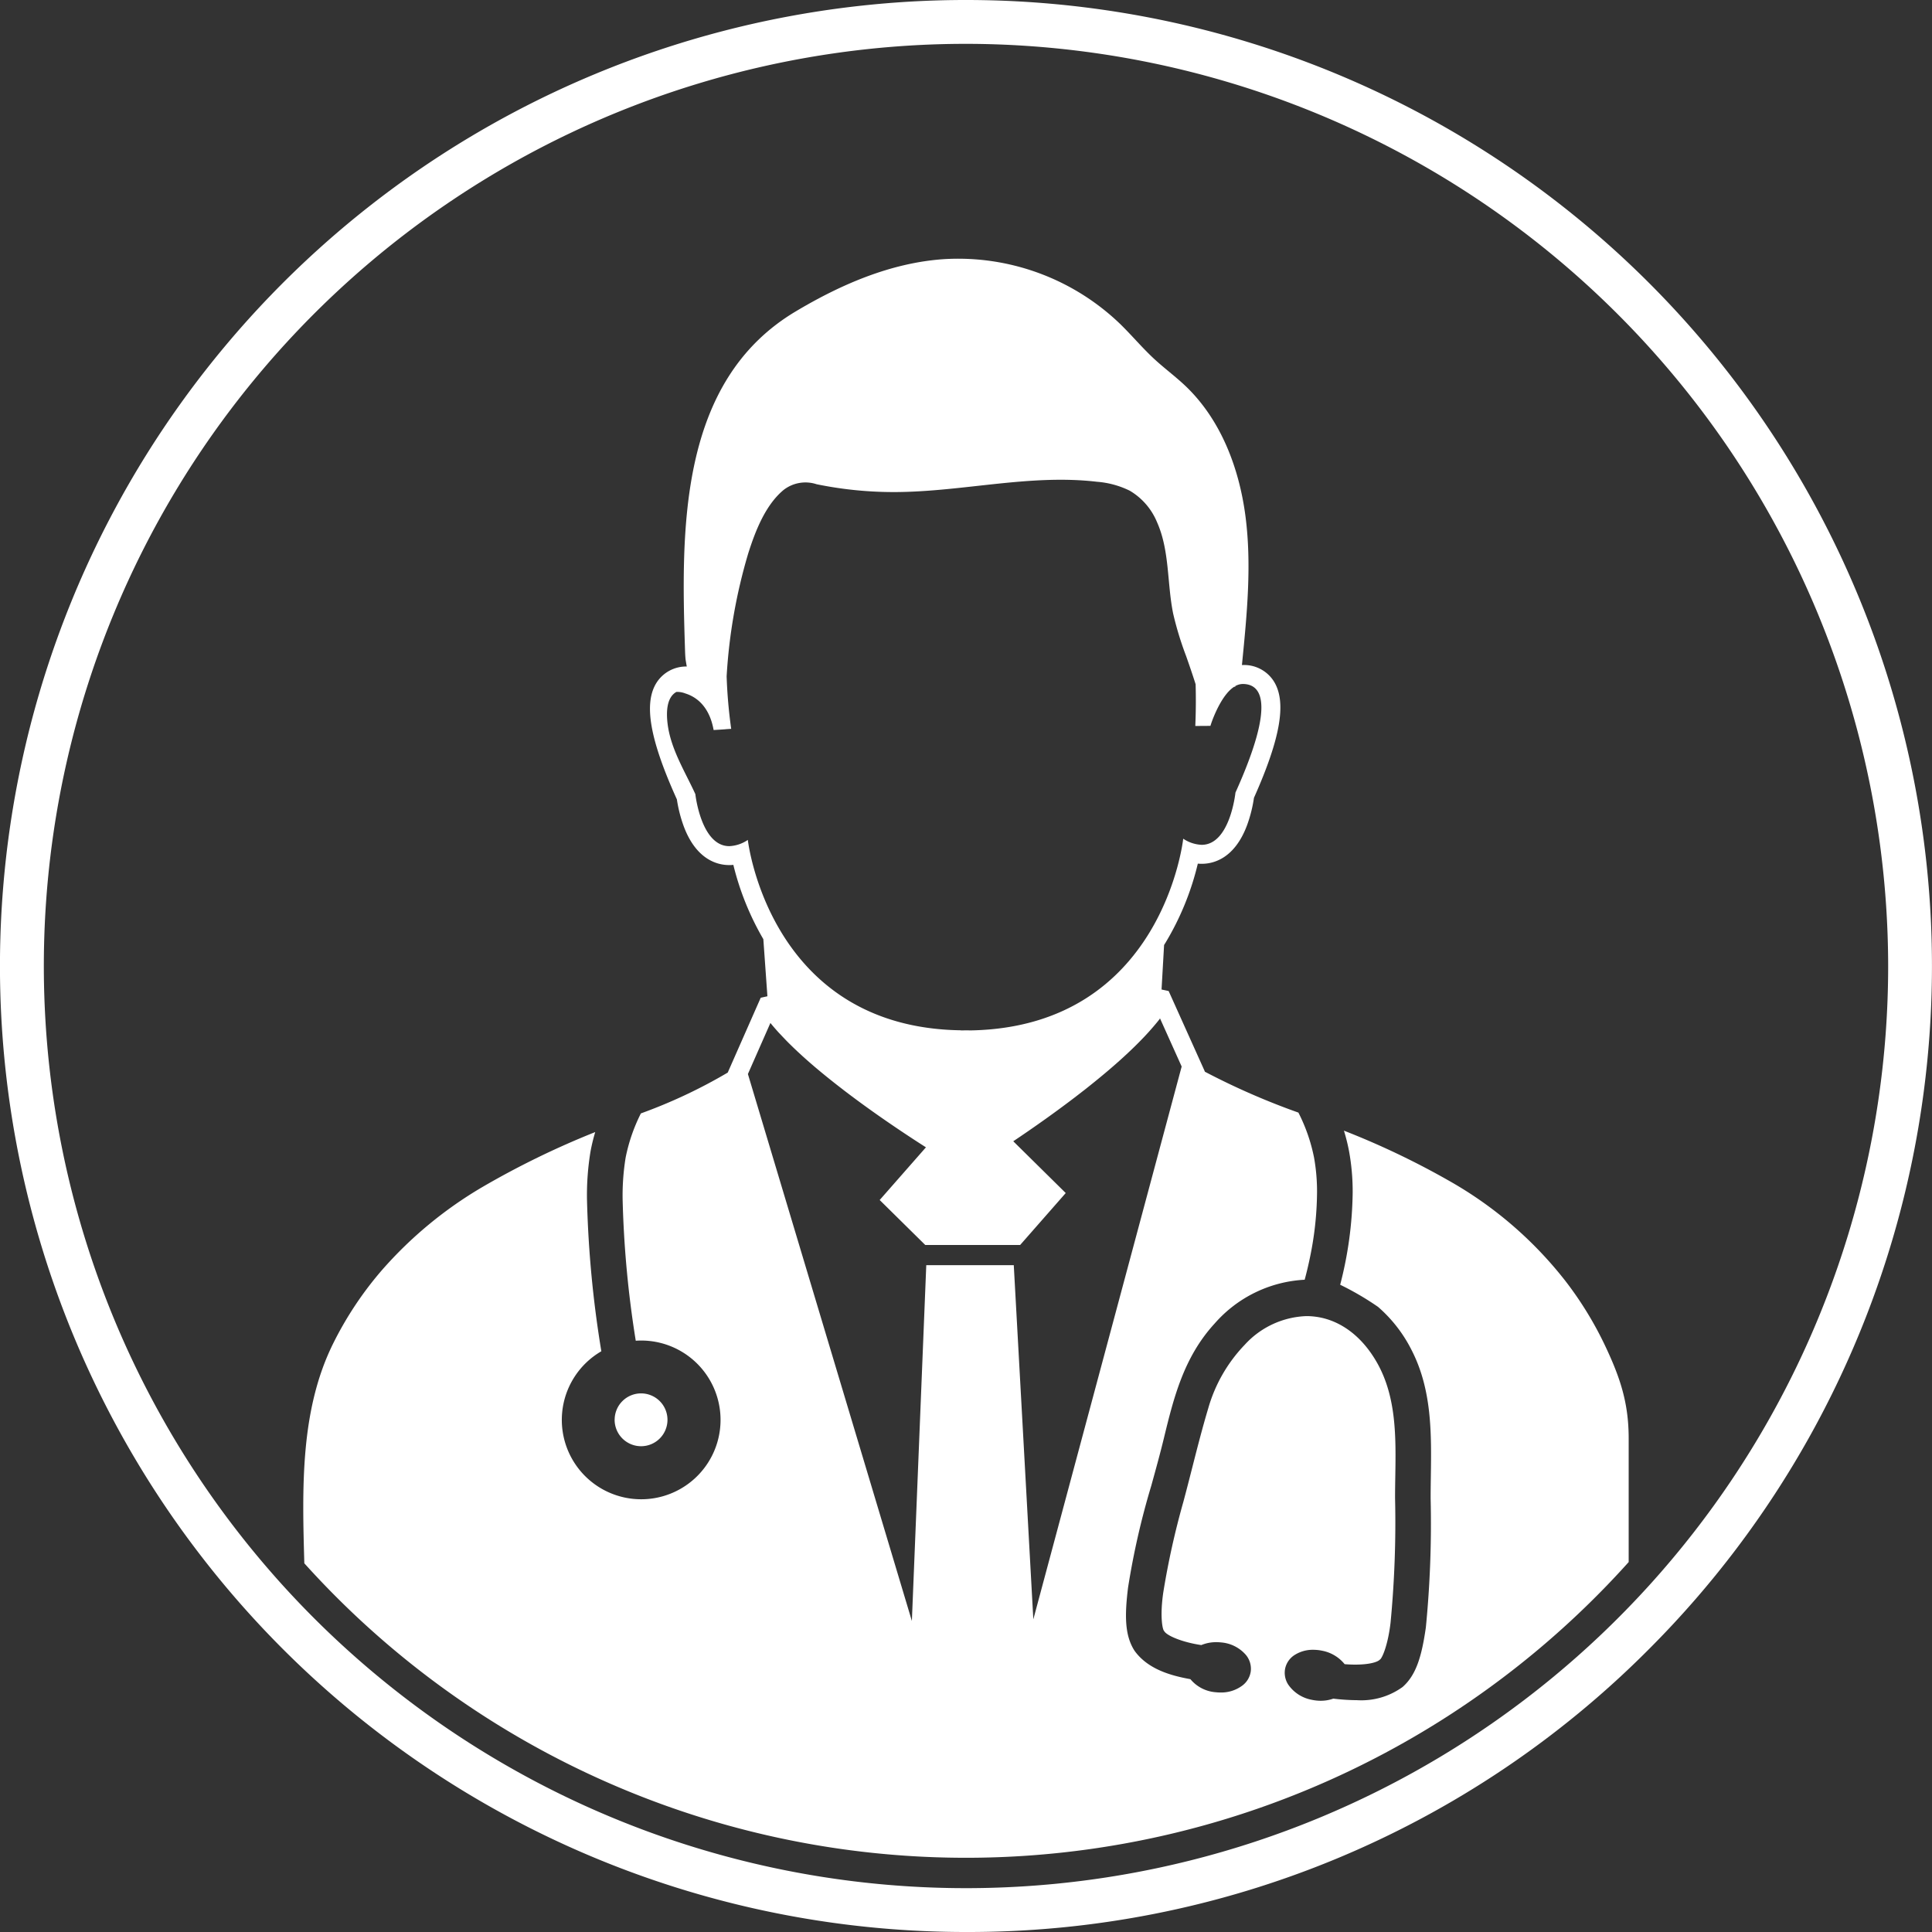
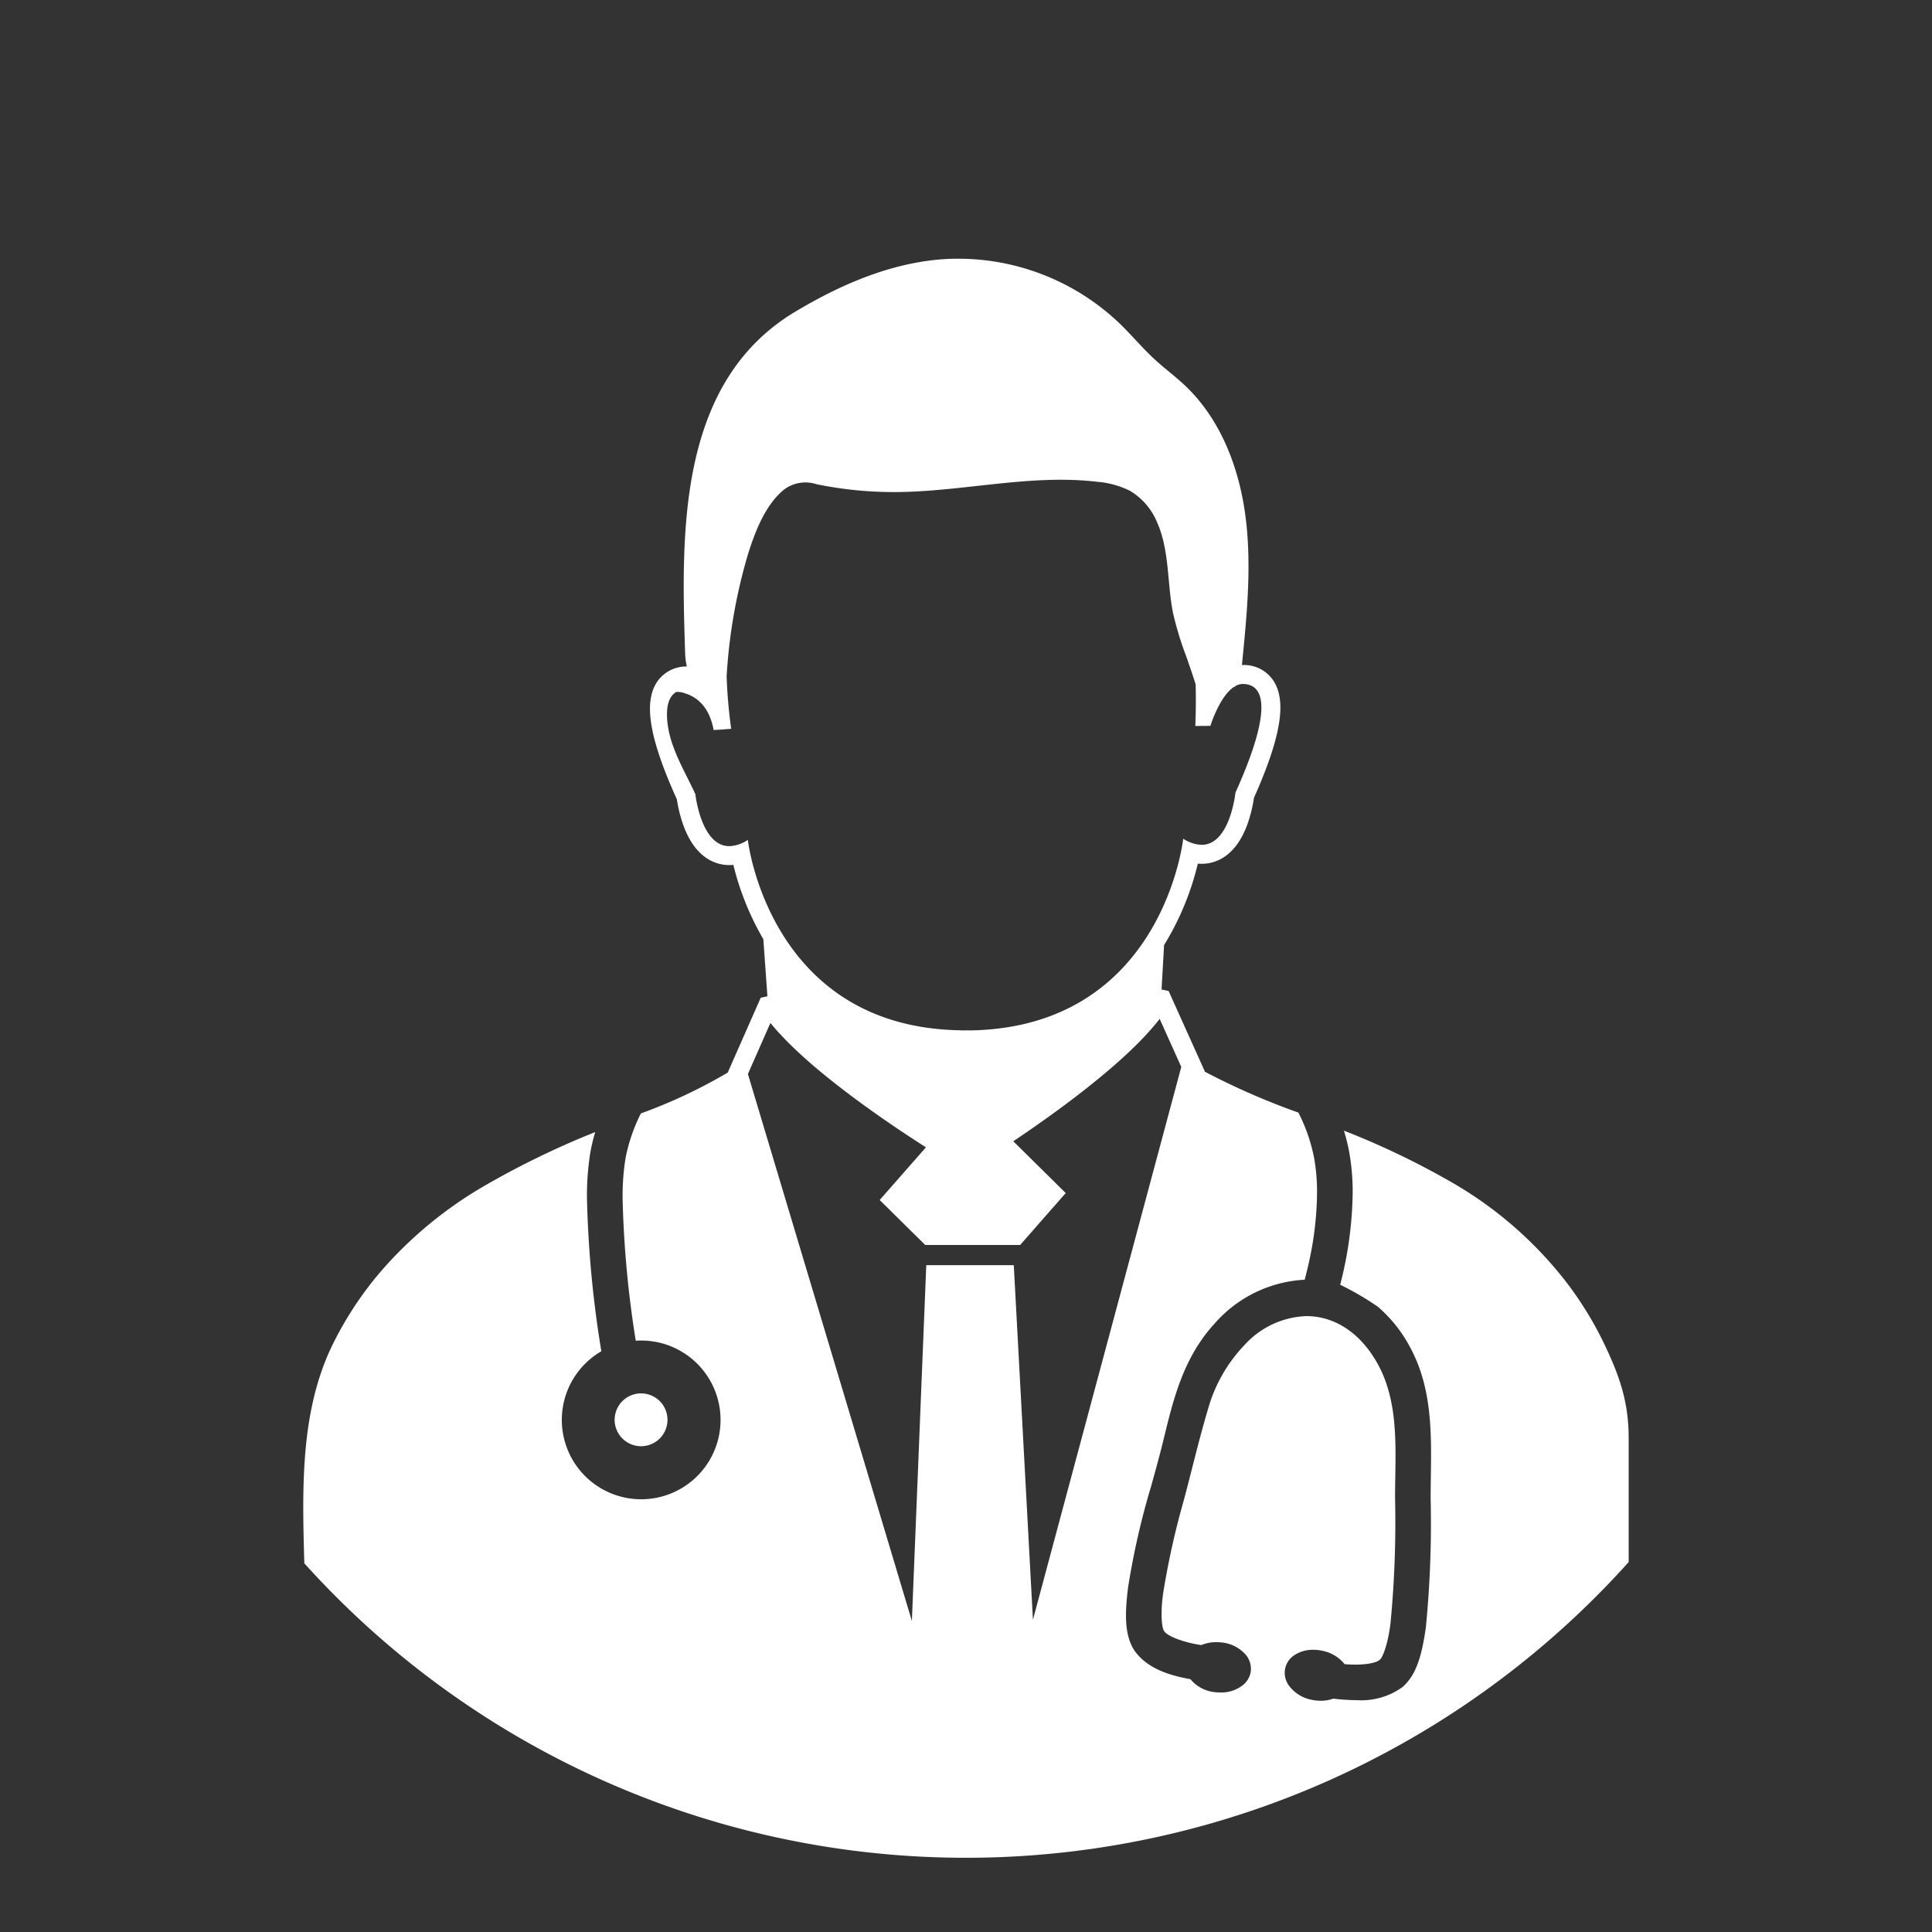
<svg xmlns="http://www.w3.org/2000/svg" width="250" height="250" viewBox="0 0 250 250">
  <rect x="0" y="0" width="250" height="250" fill="#333333" stroke="none" />
  <g id="ic-flight-physician" transform="translate(-376.232 -365.916)">
-     <path id="Path_10" data-name="Path 10" d="M586.982,568.056V552.041c0-4.617-1.117-7.908-3.067-12.027a45.861,45.861,0,0,0-5.119-8.34A50.753,50.753,0,0,0,563.722,518.7a103.722,103.722,0,0,0-13.586-6.478,24.222,24.222,0,0,1,.659,2.643,29.024,29.024,0,0,1,.472,5.408,49.518,49.518,0,0,1-1.617,11.889,37.321,37.321,0,0,1,4.9,2.863,18.245,18.245,0,0,1,4.311,5.532c2.687,5.182,2.6,10.883,2.522,16.4-.014.941-.028,1.914-.027,2.859a138.046,138.046,0,0,1-.62,16.7c-.515,3.561-1.192,6.079-2.977,7.667l-.021.019-.021.017a9.11,9.11,0,0,1-5.88,1.7,27.16,27.16,0,0,1-3.079-.2,4.82,4.82,0,0,1-1.63.275,5.524,5.524,0,0,1-1.133-.12,4.754,4.754,0,0,1-3.042-1.937,2.808,2.808,0,0,1-.421-2.126,2.772,2.772,0,0,1,1.255-1.76,4.358,4.358,0,0,1,2.389-.652,5.581,5.581,0,0,1,1.16.124,4.921,4.921,0,0,1,2.893,1.735c.46.038.923.058,1.361.058,1.853,0,2.859-.329,3.158-.611l.047-.044.052-.038c.256-.24.971-1.779,1.319-4.7a136.209,136.209,0,0,0,.586-16.183c0-.914.015-1.849.03-2.753.083-5.06.168-10.293-2.376-14.762-1.934-3.4-4.746-5.5-7.918-5.924a9.02,9.02,0,0,0-1.205-.081,11.317,11.317,0,0,0-7.987,3.714,19.632,19.632,0,0,0-4.721,8.226c-.766,2.56-1.439,5.2-2.09,7.755-.363,1.422-.738,2.892-1.126,4.336a103.209,103.209,0,0,0-2.6,11.731c-.428,2.941-.133,4.615.068,4.928l.037.048.024.04c.362.591,2.349,1.43,4.792,1.79a5,5,0,0,1,1.942-.376,5.835,5.835,0,0,1,.618.033,4.736,4.736,0,0,1,3.207,1.612,2.811,2.811,0,0,1,.64,2.073A2.761,2.761,0,0,1,537.026,584a4.563,4.563,0,0,1-2.878.924,5.753,5.753,0,0,1-.615-.034,4.711,4.711,0,0,1-3.262-1.69c-2.655-.478-5.506-1.322-7.2-3.635l-.019-.025-.017-.026c-1.283-1.995-1.27-4.6-.835-8.152a98.524,98.524,0,0,1,3-13.171c.558-2.017,1.136-4.1,1.636-6.162,1.251-5.144,2.545-10.463,6.571-14.85a16.609,16.609,0,0,1,11.649-5.666c.182-.666.42-1.61.662-2.772a42.586,42.586,0,0,0,.938-8.468,24.824,24.824,0,0,0-.386-4.564,22.411,22.411,0,0,0-2.025-5.824,92.658,92.658,0,0,1-12.122-5.3l.016-.019-4.685-10.413-.918-.194.328-5.76c.055-.089.112-.178.166-.266a35.96,35.96,0,0,0,4.2-10.263c.171.015.342.023.512.022,1.491,0,4.234-.656,5.852-4.976a17.722,17.722,0,0,0,.9-3.564c3.478-7.795,4.259-12.469,2.535-15.13a4.557,4.557,0,0,0-3.992-2.052l-.1,0c.01-.1.02-.189.029-.284.623-6.3,1.246-12.663.433-18.941s-3.2-12.552-7.795-16.911c-1.268-1.2-2.682-2.243-3.968-3.426-1.574-1.448-2.945-3.1-4.48-4.593a30.226,30.226,0,0,0-22.78-8.365c-6.841.46-13.328,3.267-19.214,6.784-15.171,9.066-14.786,28.34-14.287,43.843.013.395.03.793.072,1.186.092.582.155.9.155.9a4.543,4.543,0,0,0-3.9,2.073c-1.71,2.671-.9,7.342,2.618,15.119a17.729,17.729,0,0,0,.915,3.558c1.642,4.311,4.388,4.948,5.879,4.944.17,0,.341-.009.512-.026a36.169,36.169,0,0,0,3.882,9.614l.526,7.389-.866.19-4.269,9.684a66.9,66.9,0,0,1-11.237,5.283,22.344,22.344,0,0,0-1.973,5.717,30.733,30.733,0,0,0-.39,5.414,135.158,135.158,0,0,0,1.7,18.285c.233-.018.46-.026.684-.026a10.27,10.27,0,1,1-5.138,1.388,141.439,141.439,0,0,1-1.857-19.645,34.634,34.634,0,0,1,.466-6.261,24.23,24.23,0,0,1,.6-2.458,110.05,110.05,0,0,0-14.686,7.162,52.726,52.726,0,0,0-12.89,10.676,45.156,45.156,0,0,0-6.358,9.568c-4.26,8.625-3.983,18.666-3.709,28.395a115.228,115.228,0,0,0,171.365-.153ZM473,474.6a4.609,4.609,0,0,1-2.39.807c-3.671.01-4.4-6.733-4.4-6.734-1.352-2.953-3.215-5.871-3.6-9.163-.158-1.374-.161-3.326,1.15-4.061a2.9,2.9,0,0,1,1.169.205c1.232.383,3.07,1.492,3.645,4.727,0,0,1.579-.09,1.579-.107l.695-.047a64.269,64.269,0,0,1-.59-6.8,69.837,69.837,0,0,1,2.8-15.92c.9-2.833,2.2-6.222,4.562-8.185a4.609,4.609,0,0,1,4.283-.746,49.613,49.613,0,0,0,10.109,1.013c8.754-.024,17.485-2.357,26.17-1.332a11.589,11.589,0,0,1,4.234,1.153,8.478,8.478,0,0,1,3.531,4.066c1.658,3.716,1.285,7.926,2.1,11.88a42.2,42.2,0,0,0,1.663,5.44c.427,1.211.845,2.433,1.235,3.661q.074,2.7-.042,5.4l1.958-.014c.079-.255.164-.509.259-.758.47-1.223,1.467-3.438,2.812-4.3h.138c0-.029,0-.059.005-.088a1.981,1.981,0,0,1,.963-.273c2.293-.006,4.419,2.171-.939,14.055,0,0-.692,6.747-4.365,6.757a4.606,4.606,0,0,1-2.394-.793s-2.611,24.291-27.415,24.806h-.1c-.2,0-.386-.008-.593-.007s-.387.01-.584.011a.209.209,0,0,1-.1-.018C475.742,498.874,473,474.6,473,474.6Zm34.414,55.027H496.091l-1.863,46.043-21.217-70.776,2.912-6.607q.475.585,1.015,1.182c.141.156.3.313.442.469.3.317.6.635.922.955.133.132.27.265.407.4q.526.513,1.086,1.025c.127.116.252.233.381.349q.75.677,1.537,1.346l.143.12q.744.627,1.511,1.245.177.144.357.286.762.609,1.534,1.2l.125.1c1.207.924,2.417,1.813,3.583,2.644,2.859,2.038,5.454,3.735,7.083,4.771l-5.986,6.818,5.9,5.821h12.275l5.9-6.723-6.789-6.7c1.171-.783,2.626-1.779,4.225-2.921,1.07-.764,2.2-1.591,3.353-2.464.432-.328.868-.664,1.3-1l.011-.009c.088-.069.175-.137.263-.2.307-.24.612-.487.918-.732,1.441-1.153,2.859-2.348,4.182-3.557.064-.058.126-.116.189-.175q.8-.734,1.537-1.468l.05-.05c.548-.545,1.067-1.088,1.551-1.626.19-.212.372-.422.554-.633.289-.34.578-.68.834-1.014l.005-.085,2.818,6.265-19.194,71.531Zm-51.646,20.01a3.418,3.418,0,1,1,3.421,3.419A3.426,3.426,0,0,1,455.764,549.635Z" fill="#fff" />
-     <path id="Path_11" data-name="Path 11" d="M501.232,615.916A125,125,0,1,1,589.62,579.3,124.182,124.182,0,0,1,501.232,615.916Zm0-244.327A119.327,119.327,0,1,0,620.559,490.916,119.462,119.462,0,0,0,501.232,371.589Z" fill="#fff" />
+     <path id="Path_10" data-name="Path 10" d="M586.982,568.056V552.041c0-4.617-1.117-7.908-3.067-12.027a45.861,45.861,0,0,0-5.119-8.34A50.753,50.753,0,0,0,563.722,518.7a103.722,103.722,0,0,0-13.586-6.478,24.222,24.222,0,0,1,.659,2.643,29.024,29.024,0,0,1,.472,5.408,49.518,49.518,0,0,1-1.617,11.889,37.321,37.321,0,0,1,4.9,2.863,18.245,18.245,0,0,1,4.311,5.532c2.687,5.182,2.6,10.883,2.522,16.4-.014.941-.028,1.914-.027,2.859a138.046,138.046,0,0,1-.62,16.7c-.515,3.561-1.192,6.079-2.977,7.667l-.021.019-.021.017a9.11,9.11,0,0,1-5.88,1.7,27.16,27.16,0,0,1-3.079-.2,4.82,4.82,0,0,1-1.63.275,5.524,5.524,0,0,1-1.133-.12,4.754,4.754,0,0,1-3.042-1.937,2.808,2.808,0,0,1-.421-2.126,2.772,2.772,0,0,1,1.255-1.76,4.358,4.358,0,0,1,2.389-.652,5.581,5.581,0,0,1,1.16.124,4.921,4.921,0,0,1,2.893,1.735c.46.038.923.058,1.361.058,1.853,0,2.859-.329,3.158-.611l.047-.044.052-.038c.256-.24.971-1.779,1.319-4.7a136.209,136.209,0,0,0,.586-16.183c0-.914.015-1.849.03-2.753.083-5.06.168-10.293-2.376-14.762-1.934-3.4-4.746-5.5-7.918-5.924a9.02,9.02,0,0,0-1.205-.081,11.317,11.317,0,0,0-7.987,3.714,19.632,19.632,0,0,0-4.721,8.226c-.766,2.56-1.439,5.2-2.09,7.755-.363,1.422-.738,2.892-1.126,4.336a103.209,103.209,0,0,0-2.6,11.731c-.428,2.941-.133,4.615.068,4.928l.037.048.024.04c.362.591,2.349,1.43,4.792,1.79a5,5,0,0,1,1.942-.376,5.835,5.835,0,0,1,.618.033,4.736,4.736,0,0,1,3.207,1.612,2.811,2.811,0,0,1,.64,2.073A2.761,2.761,0,0,1,537.026,584a4.563,4.563,0,0,1-2.878.924,5.753,5.753,0,0,1-.615-.034,4.711,4.711,0,0,1-3.262-1.69c-2.655-.478-5.506-1.322-7.2-3.635l-.019-.025-.017-.026c-1.283-1.995-1.27-4.6-.835-8.152a98.524,98.524,0,0,1,3-13.171c.558-2.017,1.136-4.1,1.636-6.162,1.251-5.144,2.545-10.463,6.571-14.85a16.609,16.609,0,0,1,11.649-5.666c.182-.666.42-1.61.662-2.772a42.586,42.586,0,0,0,.938-8.468,24.824,24.824,0,0,0-.386-4.564,22.411,22.411,0,0,0-2.025-5.824,92.658,92.658,0,0,1-12.122-5.3l.016-.019-4.685-10.413-.918-.194.328-5.76c.055-.089.112-.178.166-.266a35.96,35.96,0,0,0,4.2-10.263c.171.015.342.023.512.022,1.491,0,4.234-.656,5.852-4.976a17.722,17.722,0,0,0,.9-3.564c3.478-7.795,4.259-12.469,2.535-15.13a4.557,4.557,0,0,0-3.992-2.052l-.1,0c.01-.1.02-.189.029-.284.623-6.3,1.246-12.663.433-18.941s-3.2-12.552-7.795-16.911c-1.268-1.2-2.682-2.243-3.968-3.426-1.574-1.448-2.945-3.1-4.48-4.593a30.226,30.226,0,0,0-22.78-8.365c-6.841.46-13.328,3.267-19.214,6.784-15.171,9.066-14.786,28.34-14.287,43.843.013.395.03.793.072,1.186.092.582.155.9.155.9a4.543,4.543,0,0,0-3.9,2.073c-1.71,2.671-.9,7.342,2.618,15.119a17.729,17.729,0,0,0,.915,3.558c1.642,4.311,4.388,4.948,5.879,4.944.17,0,.341-.009.512-.026a36.169,36.169,0,0,0,3.882,9.614l.526,7.389-.866.19-4.269,9.684a66.9,66.9,0,0,1-11.237,5.283,22.344,22.344,0,0,0-1.973,5.717,30.733,30.733,0,0,0-.39,5.414,135.158,135.158,0,0,0,1.7,18.285c.233-.018.46-.026.684-.026a10.27,10.27,0,1,1-5.138,1.388,141.439,141.439,0,0,1-1.857-19.645,34.634,34.634,0,0,1,.466-6.261,24.23,24.23,0,0,1,.6-2.458,110.05,110.05,0,0,0-14.686,7.162,52.726,52.726,0,0,0-12.89,10.676,45.156,45.156,0,0,0-6.358,9.568c-4.26,8.625-3.983,18.666-3.709,28.395a115.228,115.228,0,0,0,171.365-.153ZM473,474.6a4.609,4.609,0,0,1-2.39.807c-3.671.01-4.4-6.733-4.4-6.734-1.352-2.953-3.215-5.871-3.6-9.163-.158-1.374-.161-3.326,1.15-4.061a2.9,2.9,0,0,1,1.169.205c1.232.383,3.07,1.492,3.645,4.727,0,0,1.579-.09,1.579-.107l.695-.047a64.269,64.269,0,0,1-.59-6.8,69.837,69.837,0,0,1,2.8-15.92c.9-2.833,2.2-6.222,4.562-8.185a4.609,4.609,0,0,1,4.283-.746,49.613,49.613,0,0,0,10.109,1.013c8.754-.024,17.485-2.357,26.17-1.332a11.589,11.589,0,0,1,4.234,1.153,8.478,8.478,0,0,1,3.531,4.066c1.658,3.716,1.285,7.926,2.1,11.88a42.2,42.2,0,0,0,1.663,5.44c.427,1.211.845,2.433,1.235,3.661q.074,2.7-.042,5.4l1.958-.014c.079-.255.164-.509.259-.758.47-1.223,1.467-3.438,2.812-4.3h.138c0-.029,0-.059.005-.088a1.981,1.981,0,0,1,.963-.273c2.293-.006,4.419,2.171-.939,14.055,0,0-.692,6.747-4.365,6.757a4.606,4.606,0,0,1-2.394-.793s-2.611,24.291-27.415,24.806h-.1c-.2,0-.386-.008-.593-.007s-.387.01-.584.011a.209.209,0,0,1-.1-.018C475.742,498.874,473,474.6,473,474.6Zm34.414,55.027H496.091l-1.863,46.043-21.217-70.776,2.912-6.607q.475.585,1.015,1.182c.141.156.3.313.442.469.3.317.6.635.922.955.133.132.27.265.407.4q.526.513,1.086,1.025c.127.116.252.233.381.349q.75.677,1.537,1.346l.143.12q.744.627,1.511,1.245.177.144.357.286.762.609,1.534,1.2l.125.1c1.207.924,2.417,1.813,3.583,2.644,2.859,2.038,5.454,3.735,7.083,4.771l-5.986,6.818,5.9,5.821h12.275l5.9-6.723-6.789-6.7c1.171-.783,2.626-1.779,4.225-2.921,1.07-.764,2.2-1.591,3.353-2.464.432-.328.868-.664,1.3-1l.011-.009c.088-.069.175-.137.263-.2.307-.24.612-.487.918-.732,1.441-1.153,2.859-2.348,4.182-3.557.064-.058.126-.116.189-.175q.8-.734,1.537-1.468c.548-.545,1.067-1.088,1.551-1.626.19-.212.372-.422.554-.633.289-.34.578-.68.834-1.014l.005-.085,2.818,6.265-19.194,71.531Zm-51.646,20.01a3.418,3.418,0,1,1,3.421,3.419A3.426,3.426,0,0,1,455.764,549.635Z" fill="#fff" />
  </g>
</svg>